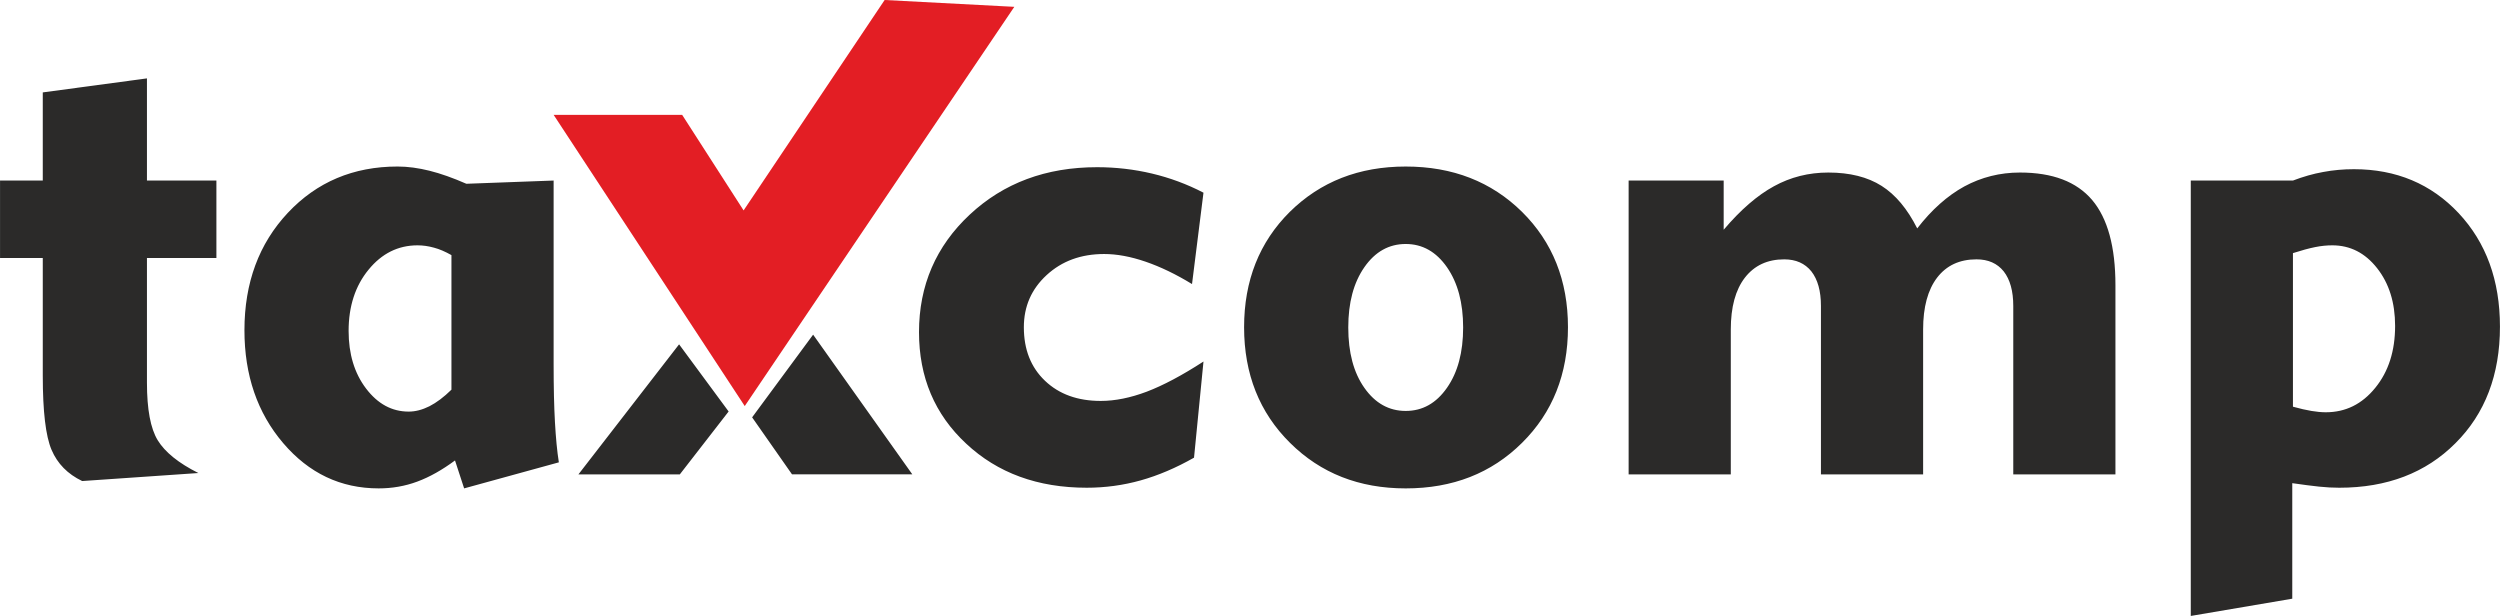
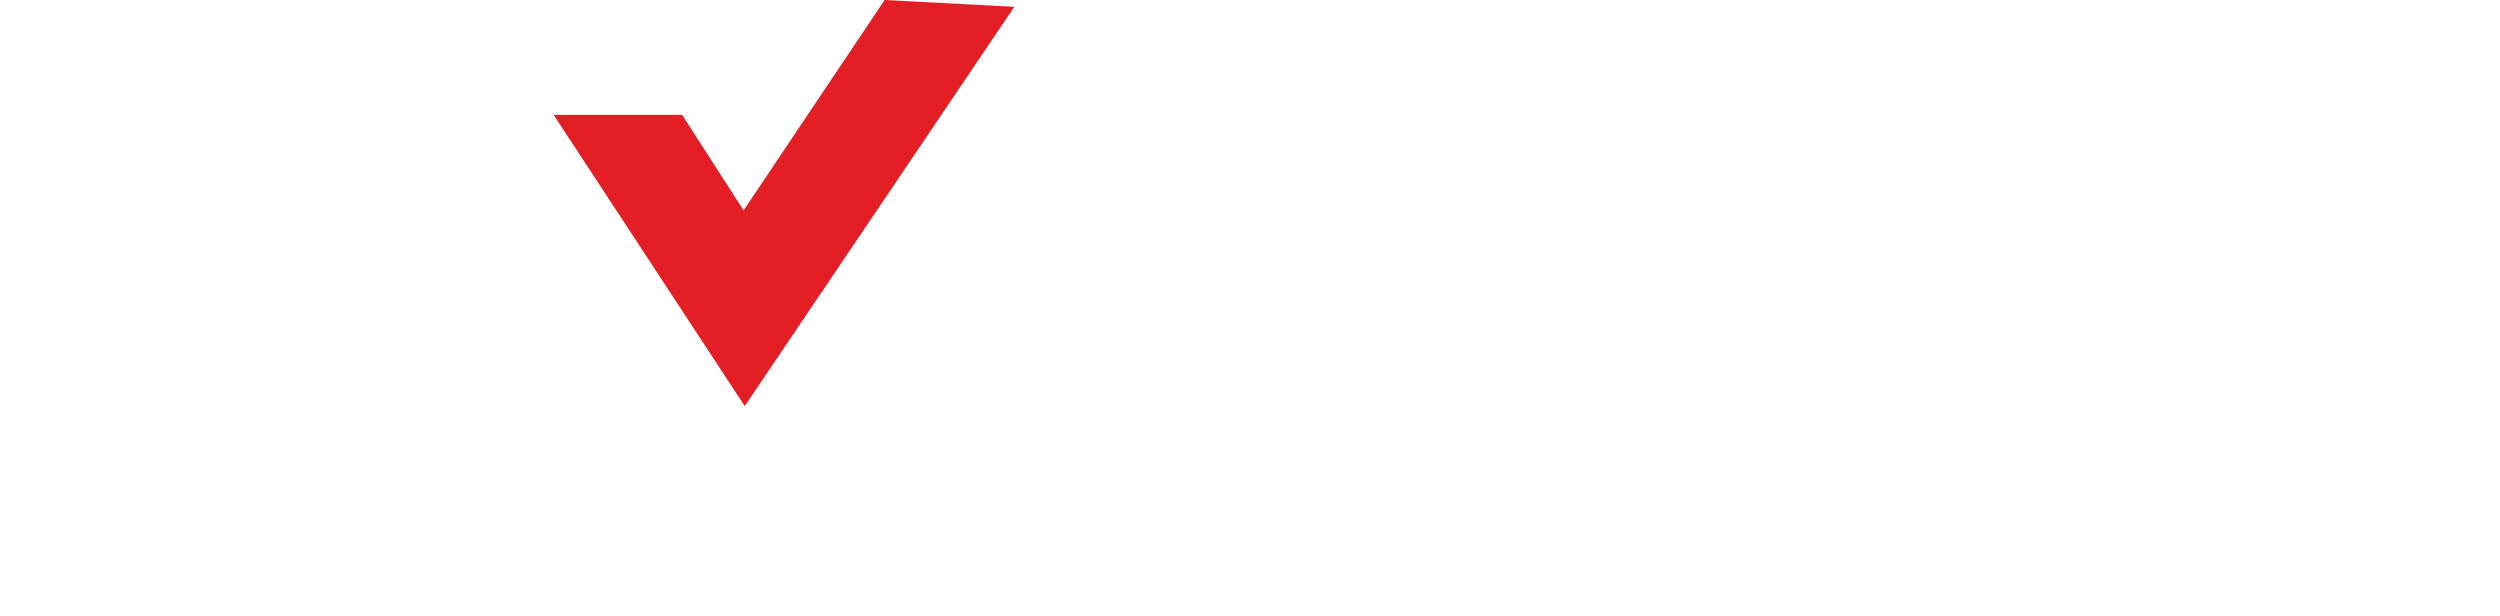
<svg xmlns="http://www.w3.org/2000/svg" xml:space="preserve" width="72.896mm" height="17.96mm" version="1.1" style="shape-rendering:geometricPrecision; text-rendering:geometricPrecision; image-rendering:optimizeQuality; fill-rule:evenodd; clip-rule:evenodd" viewBox="0 0 3733.02 919.76">
  <defs>
    <style type="text/css">
   
    .fil1 {fill:#E31E24}
    .fil0 {fill:#2B2A29;fill-rule:nonzero}
   
  </style>
  </defs>
  <g id="Layer_x0020_1">
    <g>
-       <path class="fil0" d="M63.82 561.11l0 -175.83 -63.82 0 0 -115.67 63.82 0 0 -131.63 155.56 -20.94 0 152.56 103.71 0 0 115.67 -103.71 0 0 186.3c0,39.55 5.32,68.3 16.12,85.92 10.81,17.62 31.08,34.07 60.66,48.86l-173.5 11.96c-21.77,-10.47 -36.9,-25.93 -45.7,-46.53 -8.81,-20.61 -13.13,-57.5 -13.13,-110.69zm610.26 -180.15c-9.14,-5.15 -17.79,-8.97 -26.1,-11.13 -8.31,-2.32 -16.45,-3.49 -24.6,-3.49 -28.91,0 -53.35,12.13 -73.12,36.4 -19.78,24.09 -29.75,54.68 -29.75,91.4 0,34.4 8.64,63.15 26.09,86.09 17.45,22.93 38.56,34.4 63.65,34.4 9.97,0 20.27,-2.66 30.91,-7.97 10.64,-5.48 21.61,-13.63 32.91,-24.77l0 -200.93zm152.56 -111.35l0 274.21c0,34.4 0.66,63.32 1.99,86.75 1.33,23.26 3.16,43.21 5.82,59.83l-141.43 38.89 -13.63 -41.72c-19.11,14.13 -37.89,24.77 -56.34,31.58 -18.28,6.82 -37.56,10.14 -57.67,10.14 -56.67,0 -104.2,-22.6 -142.59,-67.64 -38.56,-45.21 -57.83,-101.38 -57.83,-168.52 0,-70.8 21.61,-129.29 64.81,-175.33 43.21,-46.03 97.89,-69.13 163.87,-69.13 15.13,0 31.08,2.16 47.7,6.31 16.62,4.15 34.9,10.64 55.01,19.44l130.3 -4.82zm387.49 230.12l148.15 208.62 -179.65 0 -59.58 -85.14 91.09 -123.49zm-126.16 114.72l-72.87 93.91 -151.4 0 150.3 -194.18 73.97 100.27zm694.94 68.98c-26.93,15.29 -53.51,26.59 -79.61,33.9 -26.09,7.31 -53.02,10.97 -80.6,10.97 -73.12,0 -133.12,-21.93 -179.99,-65.81 -47.03,-43.71 -70.46,-99.22 -70.46,-166.52 0,-69.64 25.26,-128.3 75.79,-175.5 50.52,-47.2 113.84,-70.8 190.12,-70.8 27.92,0 55.34,3.16 81.93,9.47 26.59,6.31 52.35,15.79 76.95,28.59l-17.11 136.44c-23.94,-14.63 -47.04,-25.76 -69.3,-33.4 -22.27,-7.65 -42.88,-11.47 -61.99,-11.47 -34.4,0 -62.99,10.47 -85.76,31.41 -22.77,20.94 -34.07,46.87 -34.07,77.95 0,33.24 10.47,59.83 31.58,79.94 21.11,20.11 48.86,30.08 83.26,30.08 21.44,0 44.37,-4.65 68.64,-13.8 24.43,-9.3 52.68,-24.26 84.76,-45.04l-14.12 143.59zm230.34 -194.44c0,37.39 7.98,67.47 24.1,90.24 16.12,22.93 36.73,34.4 61.66,34.4 25.1,0 45.54,-11.47 61.66,-34.57 16.12,-23.1 24.1,-53.01 24.1,-90.07 0,-36.73 -7.98,-66.64 -24.1,-89.91 -16.12,-23.1 -36.56,-34.74 -61.66,-34.74 -24.93,0 -45.54,11.47 -61.66,34.57 -16.12,23.1 -24.1,53.02 -24.1,90.08zm-155.56 -0.33c0,-69.64 22.77,-127.14 68.31,-172.34 45.7,-45.04 103.2,-67.64 173,-67.64 70.14,0 127.97,22.6 173.67,67.64 45.7,45.2 68.64,102.71 68.64,172.34 0,69.8 -22.94,127.47 -68.64,172.67 -45.7,45.37 -103.54,67.97 -173.67,67.97 -69.47,0 -126.97,-22.6 -172.67,-67.97 -45.7,-45.21 -68.64,-102.88 -68.64,-172.67zm1013.94 219.71l-152.56 0 0 -251.45c0,-22.44 -4.82,-39.55 -14.29,-51.69 -9.64,-11.96 -23.1,-17.95 -40.55,-17.95 -25.09,0 -44.54,9.14 -58.67,27.26 -14.12,18.28 -21.1,44.04 -21.1,77.44l0 216.38 -152.56 0 0 -438.75 141.93 0 0 73.46c25.26,-29.75 50.35,-51.52 75.12,-64.98 24.76,-13.63 51.85,-20.44 81.1,-20.44 32.07,0 58.67,6.65 79.61,19.94 20.78,13.13 38.56,34.4 53.18,63.49 21.44,-27.76 44.87,-48.7 70.3,-62.66 25.59,-13.8 53.18,-20.78 83.09,-20.78 48.7,0 84.59,13.63 107.86,41.05 23.1,27.42 34.74,69.8 34.74,127.14l0 282.53 -152.56 0 0 -251.45c0,-22.44 -4.82,-39.55 -14.29,-51.69 -9.64,-11.96 -23.1,-17.95 -40.55,-17.95 -25.43,0 -44.87,9.14 -58.83,27.26 -13.96,18.28 -20.94,44.04 -20.94,77.44l0 216.38zm399.69 211.39l0 -650.14 152.56 0c15.29,-5.82 30.25,-10.14 45.2,-12.8 14.96,-2.83 30.25,-4.16 45.87,-4.16 63.16,0 115.34,21.94 156.39,65.65 41.05,43.88 61.66,100.38 61.66,169.52 0,71.63 -22.1,129.8 -66.48,174 -44.21,44.37 -102.21,66.48 -173.5,66.48 -9.47,0 -19.44,-0.5 -30.25,-1.66 -10.64,-1.16 -23.93,-2.83 -39.89,-5.15l0 172.51 -151.57 25.76zm152.56 -312.44c10.64,3 19.95,4.99 27.59,6.32 7.81,1.33 14.96,1.99 21.44,1.99 29.58,0 54.18,-12.13 73.95,-36.56 19.78,-24.26 29.58,-55.17 29.58,-92.4 0,-34.73 -8.97,-63.49 -26.92,-86.25 -17.95,-22.77 -40.22,-34.07 -66.81,-34.07 -8.15,0 -16.79,0.83 -25.76,2.66 -9.14,1.83 -20.11,4.82 -33.07,8.97l0 229.34z" />
-     </g>
+       </g>
    <polygon class="fil1" points="1112.03,606.35 826.69,171.55 1018.61,171.55 1110.33,314.21 1320.94,0 1514.57,10.19 " />
  </g>
</svg>